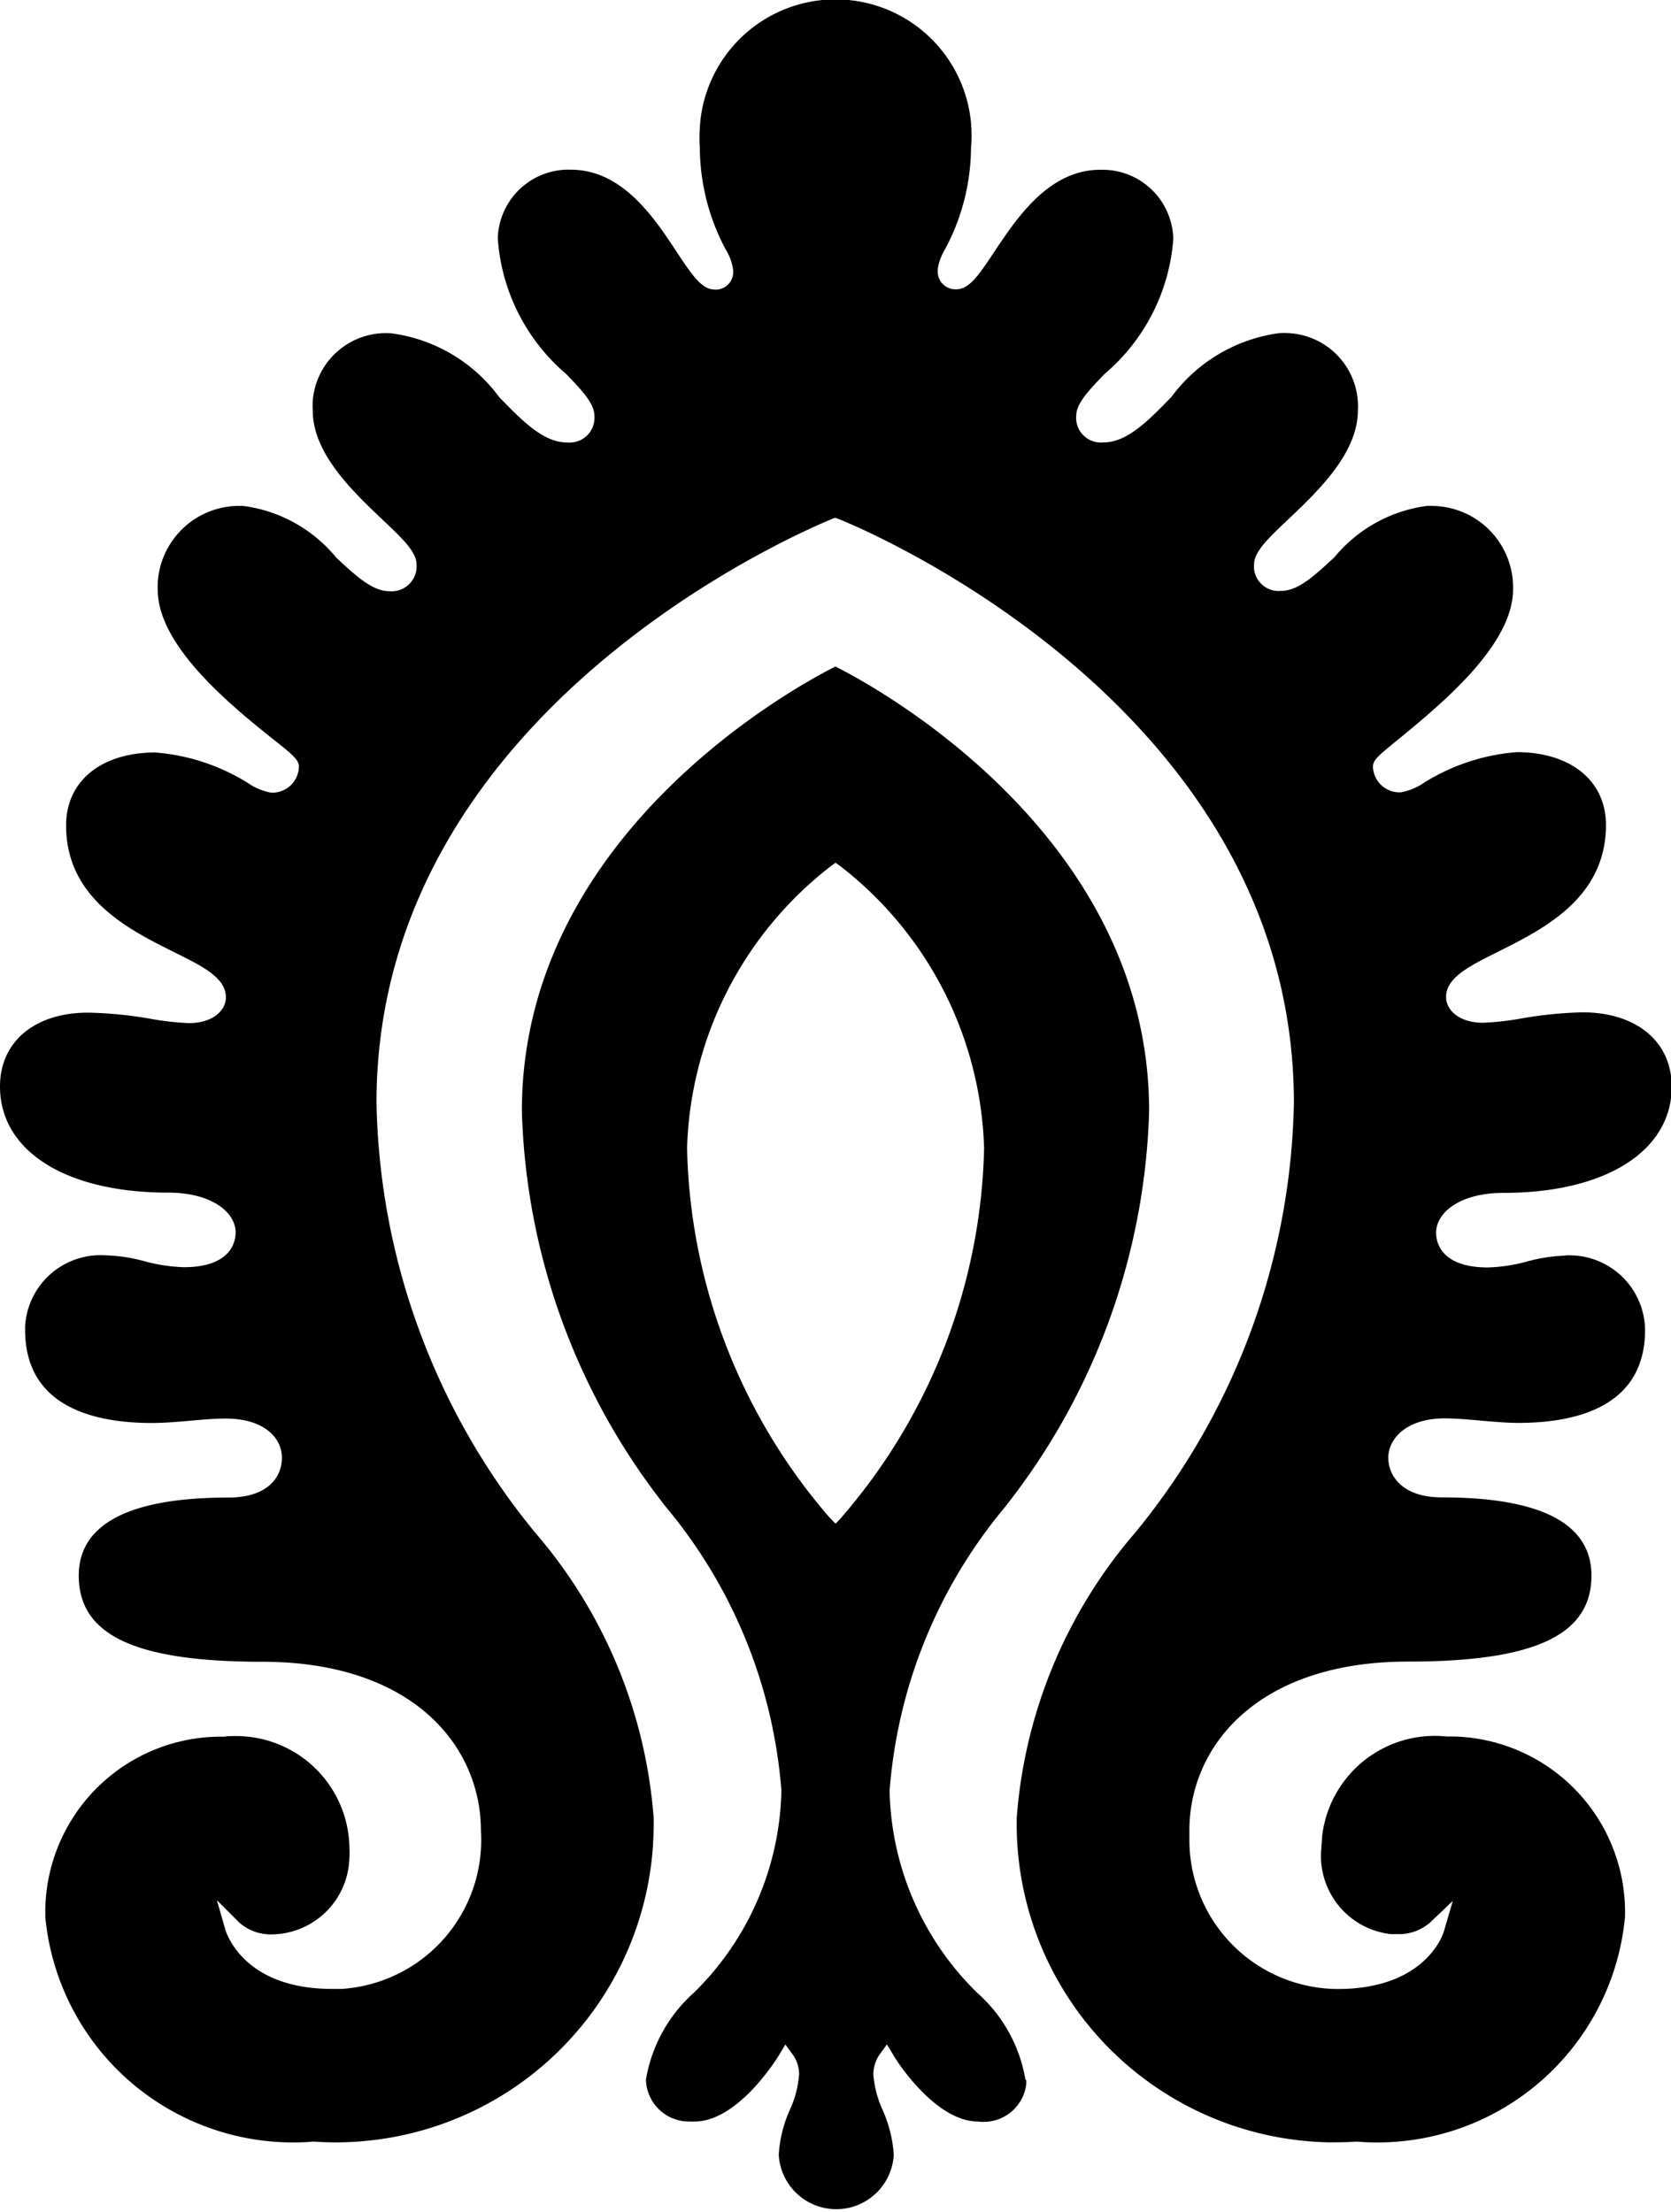
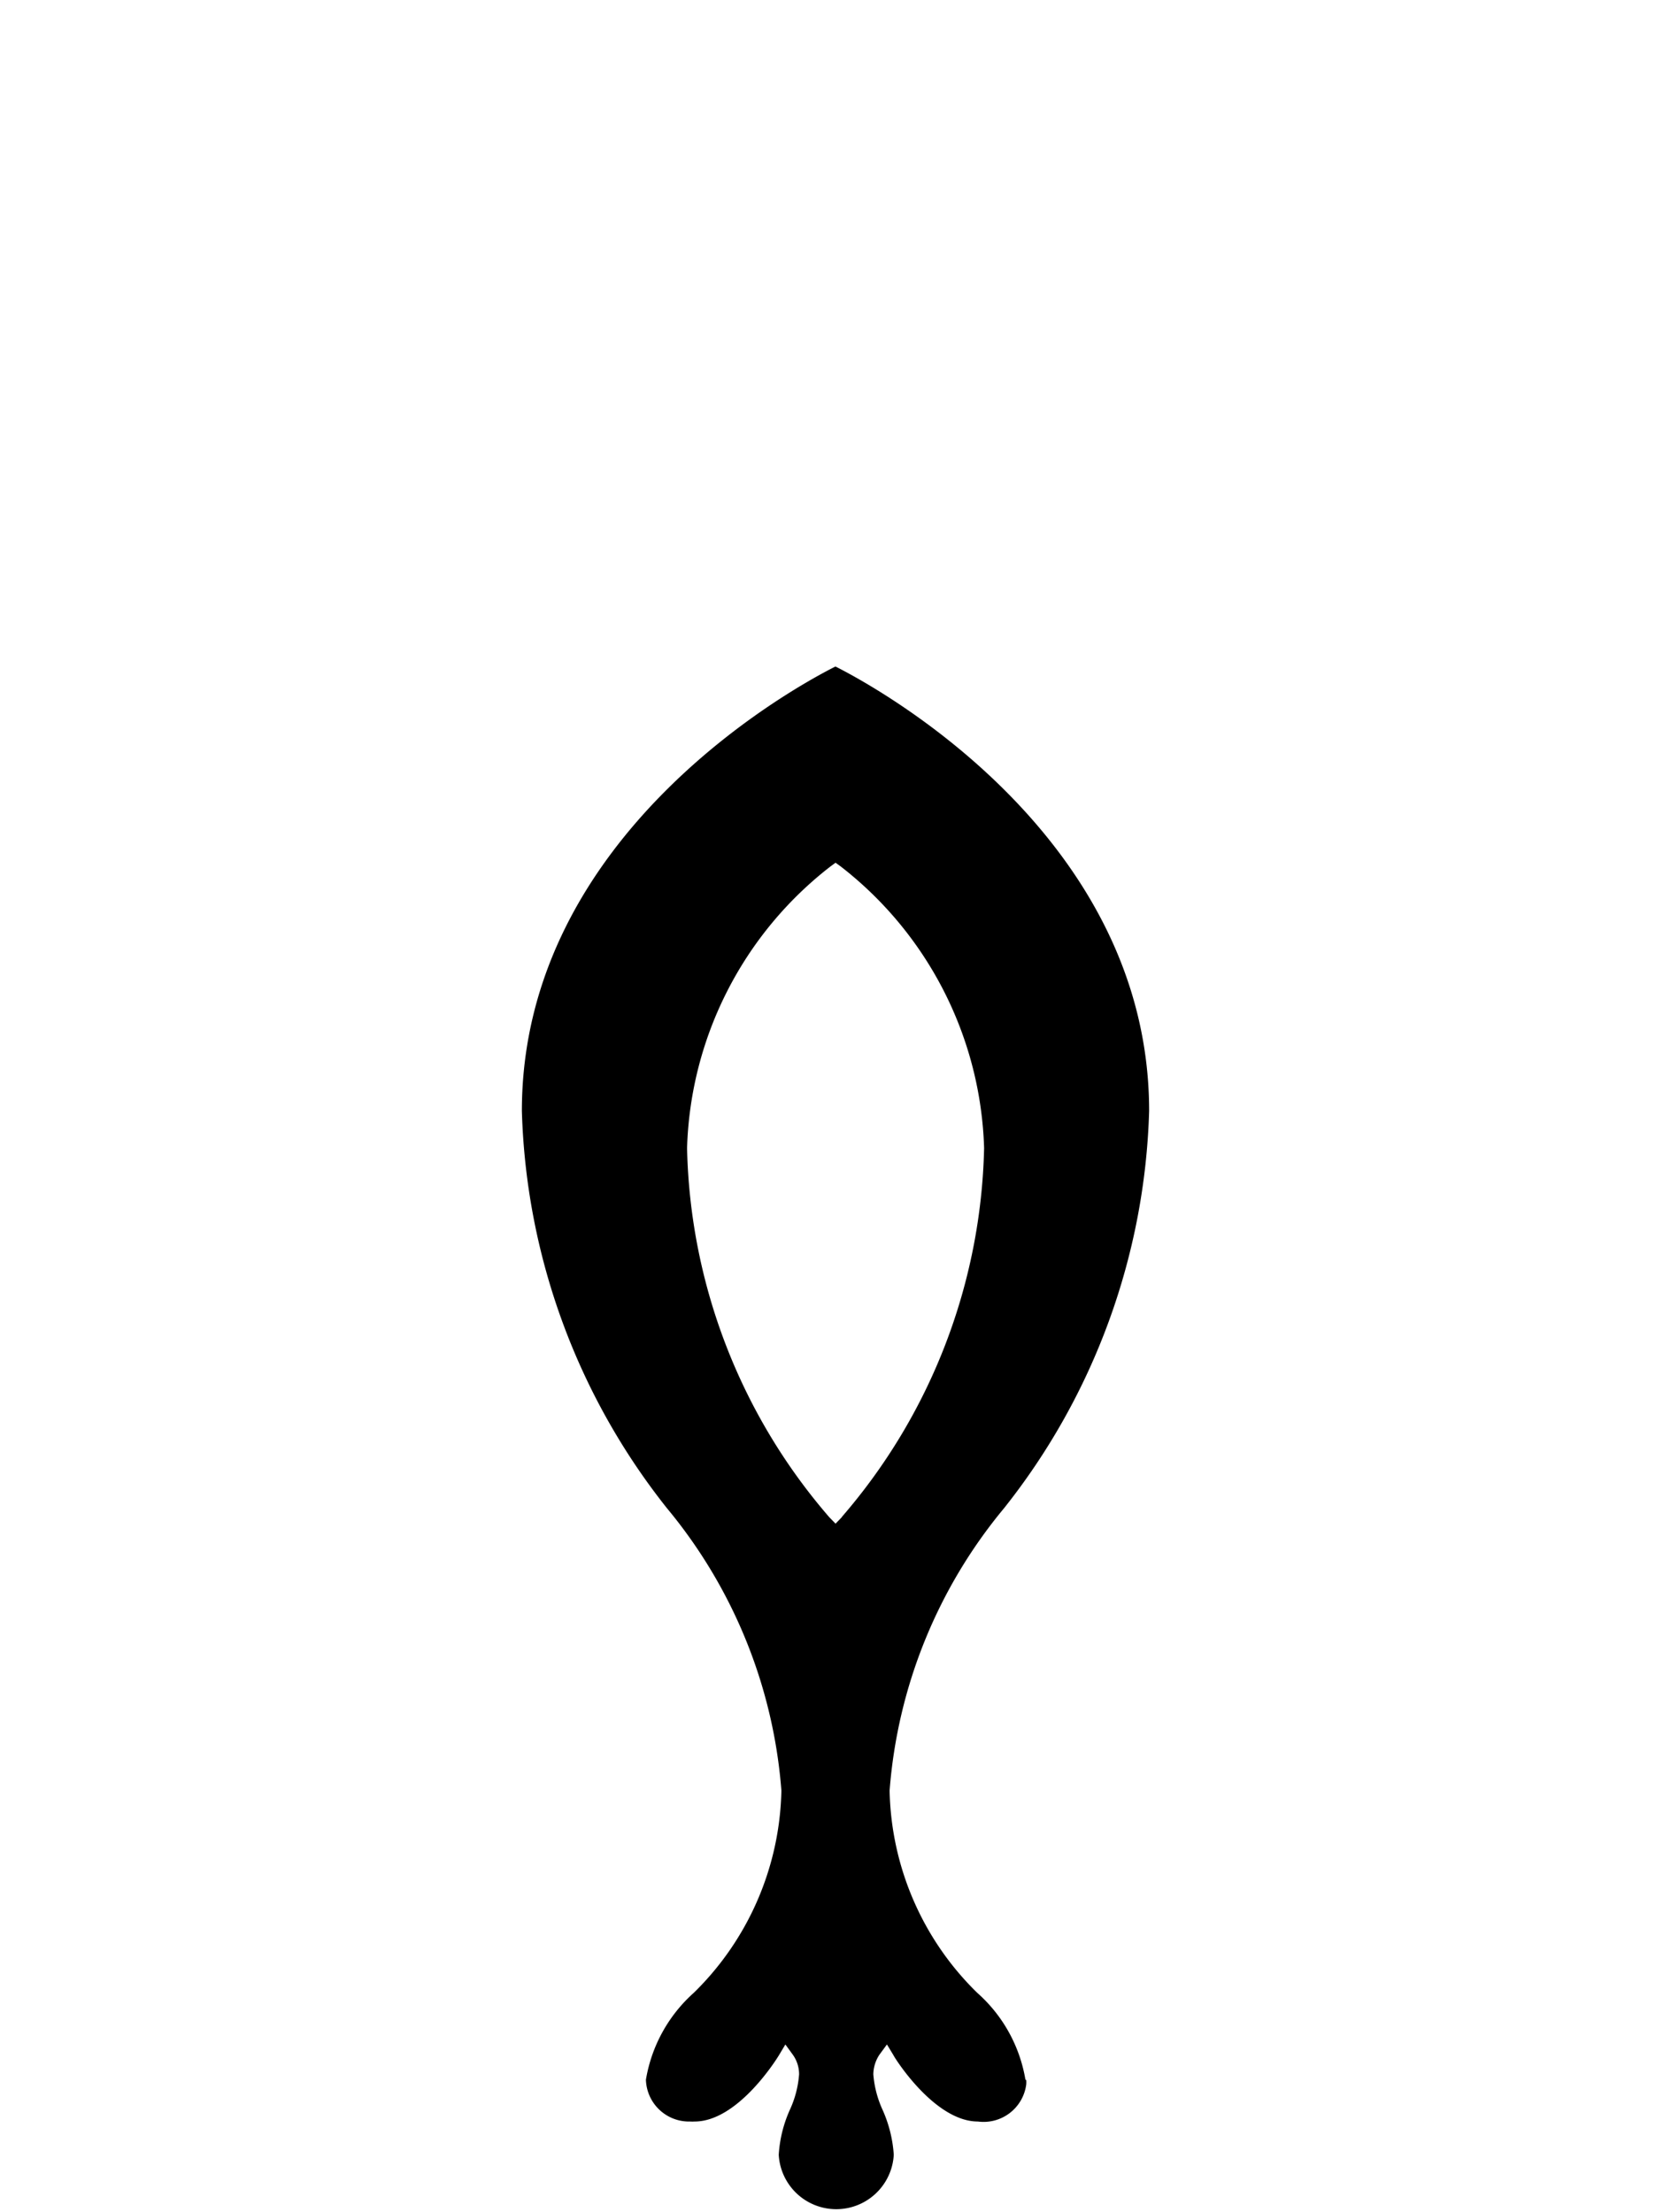
<svg xmlns="http://www.w3.org/2000/svg" id="Layer_1" data-name="Layer 1" viewBox="0 0 188.85 250">
  <defs>
    <style>.cls-1{fill:none;}.cls-2{clip-path:url(#clip-path);}</style>
    <clipPath id="clip-path">
      <rect class="cls-1" width="188.85" height="250" />
    </clipPath>
  </defs>
  <g id="Group_515" data-name="Group 515">
    <g class="cls-2">
      <g id="Group_514" data-name="Group 514">
-         <path id="Path_51" data-name="Path 51" d="M177,141.93a18.06,18.06,0,0,0-4.38.66,19.18,19.18,0,0,1-4.46.68c-5.44,0-5.86-3-5.86-3.92,0-2.24,2.62-4.51,7.63-4.51,11.51,0,19-4.72,19-12,0-5.12-4-8.41-10.1-8.41a46.62,46.62,0,0,0-6.88.69,31.39,31.39,0,0,1-4.32.49c-2.76,0-4.2-1.46-4.2-2.91,0-2.18,2.57-3.47,5.88-5.12,5.12-2.57,12.19-6.06,12.19-14.33,0-5-4-8.23-10.09-8.23a23.16,23.16,0,0,0-10.4,3.41,6.81,6.81,0,0,1-2.69,1.13,3,3,0,0,1-3.15-2.78.53.53,0,0,1,0-.13c0-.74.55-1.2,3.09-3.26C162.67,79.74,171,73,171,66.62a9.22,9.22,0,0,0-9-9.43,6.62,6.62,0,0,0-.77,0A16.34,16.34,0,0,0,150.8,63c-2.17,2-4.05,3.79-6,3.79a2.79,2.79,0,0,1-3.07-2.48,2.9,2.9,0,0,1,0-.51c0-1.43,1.55-2.9,3.89-5.12,3.31-3.14,7.84-7.44,7.84-12.27a8.27,8.27,0,0,0-7.79-8.75,8.36,8.36,0,0,0-1.12,0,18.15,18.15,0,0,0-12.17,7.22c-2.67,2.74-5,5.13-7.69,5.13a2.8,2.8,0,0,1-3.06-2.53,2.36,2.36,0,0,1,0-.46c0-1.39,1.33-2.79,3.18-4.73a22.13,22.13,0,0,0,7.79-15.28,8,8,0,0,0-8.08-7.82h-.16c-5.8,0-9.39,5.37-12,9.29-1.71,2.56-2.8,4.22-4.27,4.22a2,2,0,0,1-2.11-1.9,2.17,2.17,0,0,1,0-.36,6,6,0,0,1,.85-2.31,24.58,24.58,0,0,0,2.91-11.42,15.37,15.37,0,1,0-30.65-2.29,17.5,17.5,0,0,0,0,2.29A24.68,24.68,0,0,0,82,28.17a6,6,0,0,1,.85,2.31,2,2,0,0,1-1.73,2.25,2,2,0,0,1-.35,0c-1.49,0-2.6-1.71-4.27-4.22-2.62-4-6.2-9.33-12-9.33a8,8,0,0,0-8.24,7.65V27A22.15,22.15,0,0,0,64,42.29c1.85,1.93,3.18,3.34,3.18,4.73a2.8,2.8,0,0,1-2.62,3,2.26,2.26,0,0,1-.45,0c-2.67,0-5-2.36-7.68-5.12a18.11,18.11,0,0,0-12.17-7.22,8.29,8.29,0,0,0-8.91,7.62,8.67,8.67,0,0,0,0,1.14c0,4.82,4.53,9.12,7.85,12.27,2.34,2.22,3.88,3.68,3.88,5.12a2.83,2.83,0,0,1-3.07,3c-1.94,0-3.82-1.76-6-3.79A16.34,16.34,0,0,0,27.58,57.2a9.22,9.22,0,0,0-9.75,8.65,7.66,7.66,0,0,0,0,.83c0,6.37,8.36,13.12,12.86,16.74,2.56,2,3.09,2.51,3.09,3.26a3,3,0,0,1-3,2.92h-.13a6.75,6.75,0,0,1-2.69-1.13,23.2,23.2,0,0,0-10.4-3.41c-6.13,0-10.09,3.24-10.09,8.23,0,8.27,7.05,11.76,12.19,14.33,3.29,1.63,5.87,2.91,5.87,5.12,0,1.45-1.44,2.91-4.2,2.91a31.39,31.39,0,0,1-4.32-.49,46.62,46.62,0,0,0-6.87-.69C4,114.4,0,117.7,0,122.81c0,7.31,7.44,12,19,12,5,0,7.63,2.27,7.63,4.51,0,.92-.42,3.92-5.86,3.92a19.34,19.34,0,0,1-4.47-.68,18.06,18.06,0,0,0-4.38-.66,8.53,8.53,0,0,0-9.08,8c0,.14,0,.29,0,.44,0,8.69,7.79,10.51,14.32,10.51,1.32,0,2.83-.12,4.27-.25s2.83-.25,4.07-.25c4.4,0,6.36,2.22,6.36,4.42s-1.59,4.51-6.05,4.51c-11.22,0-16.91,3-16.91,8.83,0,6.73,6.4,9.73,20.73,9.73,17.08,0,24.72,9.58,24.72,19.08a16.86,16.86,0,0,1-15.74,17.9c-.37,0-.73,0-1.1,0-9.94,0-11.87-6.28-12-6.55l-1-3.48,2.56,2.56a5.43,5.43,0,0,0,3.42,1.31,8.88,8.88,0,0,0,9-8.8,7.31,7.31,0,0,0,0-1,12.81,12.81,0,0,0-13-12.62c-.39,0-.77,0-1.15.07A19.85,19.85,0,0,0,5.12,215.86q0,.42,0,.84a28.14,28.14,0,0,0,30.33,25.38,35.94,35.94,0,0,0,38.34-33.36c.07-1.09.1-2.18.08-3.28a55.8,55.8,0,0,0-13.39-32.2,78.82,78.82,0,0,1-17.93-48.59c0-45.61,51-65.74,51.5-66l.34-.12.35.12c.51.2,51.49,20.35,51.49,66a78.82,78.82,0,0,1-17.93,48.59,55.74,55.74,0,0,0-13.39,32.2,36,36,0,0,0,35.14,36.72c1.1,0,2.19,0,3.28-.08a28.12,28.12,0,0,0,30.32-25.38,19.86,19.86,0,0,0-19.27-20.41h-.89a12.81,12.81,0,0,0-14.08,11.4c0,.38-.06.77-.07,1.15a8.89,8.89,0,0,0,7.88,9.79c.34,0,.68,0,1,0a5.36,5.36,0,0,0,3.41-1.32l2.56-2.44-1,3.42c-.07.26-2,6.54-12,6.54A16.84,16.84,0,0,1,134.42,208c0-.37,0-.73,0-1.09,0-9.51,7.68-19.09,24.71-19.09,14.34,0,20.73-3,20.73-9.73,0-5.85-5.69-8.83-16.9-8.83-4.47,0-6.06-2.42-6.06-4.5s2-4.43,6.36-4.43c1.24,0,2.62.12,4.08.25s3,.26,4.26.26c6.54,0,14.32-1.83,14.32-10.52a8.54,8.54,0,0,0-8.65-8.42l-.44,0" />
        <path id="Path_52" data-name="Path 52" d="M115.89,235.08a16.82,16.82,0,0,0-5.45-9.82,32.86,32.86,0,0,1-9.9-22.86,56.72,56.72,0,0,1,12.92-31.9,75.64,75.64,0,0,0,16.41-44.92c0-31.47-31.49-48.25-35.45-50.24-4,2-35.44,18.78-35.44,50.24A75.64,75.64,0,0,0,75.39,170.5a56.79,56.79,0,0,1,12.92,31.9,32.9,32.9,0,0,1-9.9,22.86A16.89,16.89,0,0,0,73,235.08a4.87,4.87,0,0,0,5,4.73,4.21,4.21,0,0,0,.5,0c5,0,9.47-7.39,9.52-7.47l.74-1.24.85,1.17a3.79,3.79,0,0,1,.7,2.21,11.63,11.63,0,0,1-1,3.91,14.54,14.54,0,0,0-1.3,5.18,6.51,6.51,0,0,0,13,0,14.76,14.76,0,0,0-1.31-5.18,11.88,11.88,0,0,1-1-3.91,4.14,4.14,0,0,1,.68-2.21l.86-1.17.75,1.24c0,.08,4.56,7.47,9.53,7.47a4.86,4.86,0,0,0,5.46-4.18,2.92,2.92,0,0,0,0-.51M95.13,171.51l-.7.72-.7-.72a65.89,65.89,0,0,1-16.08-41.73A41.83,41.83,0,0,1,93.87,97.93l.56-.41.57.41a41.89,41.89,0,0,1,16.22,31.85,65.93,65.93,0,0,1-16.07,41.68" />
      </g>
    </g>
  </g>
</svg>